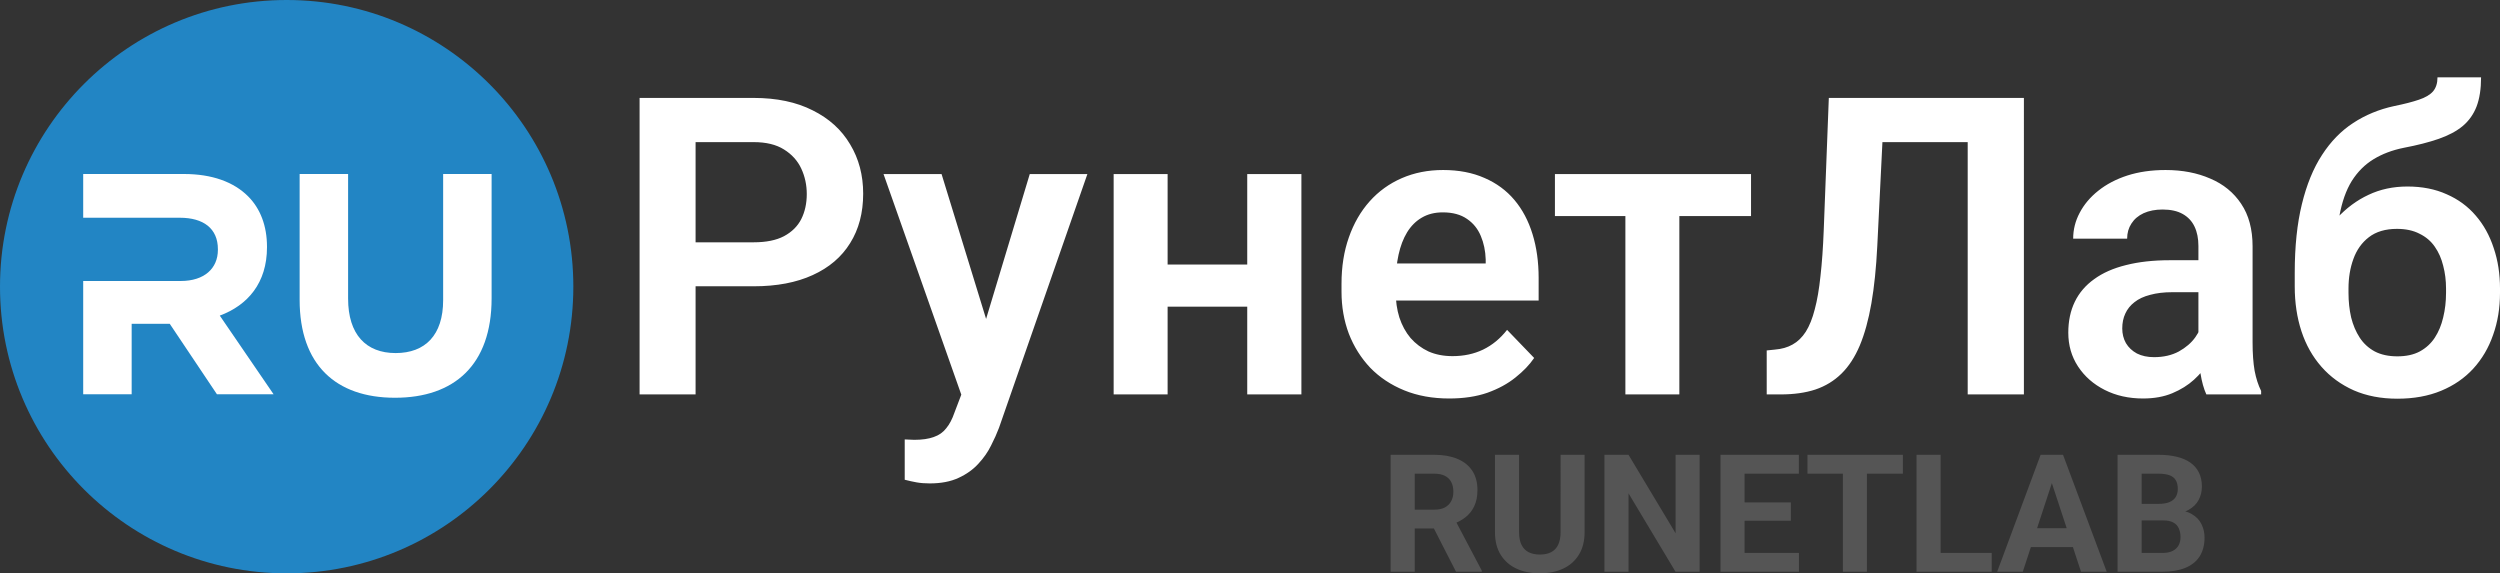
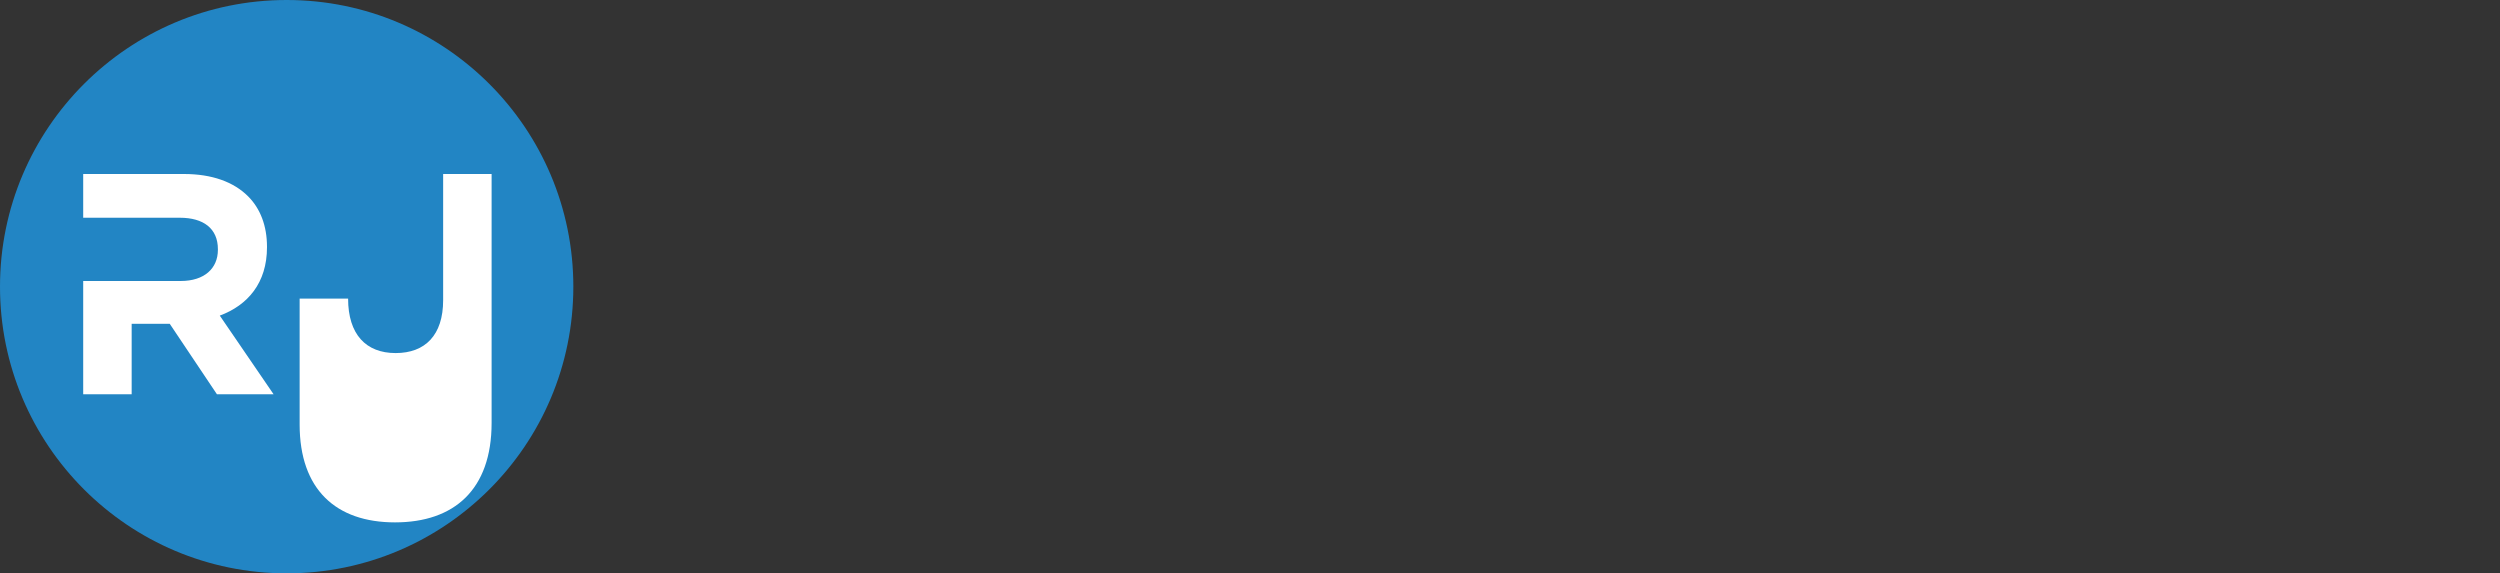
<svg xmlns="http://www.w3.org/2000/svg" xmlns:ns1="http://sodipodi.sourceforge.net/DTD/sodipodi-0.dtd" xmlns:ns2="http://www.inkscape.org/namespaces/inkscape" version="1.1" id="Слой_1" x="0px" y="0px" viewBox="342 -220.11 5319.725 1220.008" xml:space="preserve" ns1:docname="logo.svg" width="5319.725" height="1220.008" ns2:version="1.3.2 (091e20e, 2023-11-25, custom)">
  <rect x="342" y="-220.11" width="5319.725" height="1220.008" fill="#333333" stroke="none" />
  <defs id="defs4" />
  <ns1:namedview id="namedview4" pagecolor="#ffffff" bordercolor="#000000" borderopacity="0.25" ns2:showpageshadow="2" ns2:pageopacity="0.0" ns2:pagecheckerboard="0" ns2:deskcolor="#d1d1d1" showguides="false" ns2:zoom="0.14459782" ns2:cx="1037.36" ns2:cy="2576.1108" ns2:window-width="1920" ns2:window-height="1009" ns2:window-x="-8" ns2:window-y="579" ns2:window-maximized="1" ns2:current-layer="Слой_1" />
  <style type="text/css" id="style1">
	.st0{fill:#2285c4;}
	.st1{fill:#FFFFFF;}
	.st2{fill:#ffffff;}
	.st3{fill:#555555;}
</style>
  <circle class="st0" id="path4" cx="952" cy="389.89" r="610" ns2:label="circle" />
  <path class="st1" d="m 910.118,306.166 v -1.34 c 0,-44.2 -14.06,-81.03 -40.18,-107.15 -30.8,-30.8 -77.01,-47.54 -136.61,-47.54 H 519.038 v 93.08 h 205.59 c 50.22,0 81.03,22.77 81.03,66.97 v 1.34 c 0,39.51 -28.8,66.29 -79.02,66.29 H 519.038 V 618.896 H 622.168 v -150 h 81.03 l 100.45,150 H 924.188 L 809.668,451.476 c 59.6,-22.09 100.45,-69.64 100.45,-145.31 z" id="path2" style="display:inline" ns2:label="R" />
-   <path class="st1" d="m 1284.961,150.133 v 268.534 c 0,74.332 -38.17,112.503 -101.118,112.503 -62.948,0 -101.118,-39.51 -101.118,-115.851 V 150.133 H 979.596 v 267.864 c 0,137.95 77.011,208.264 202.907,208.264 125.896,0 205.586,-69.645 205.586,-211.612 V 150.133 Z" id="path3" style="display:inline" ns2:label="U" />
-   <path class="st2" d="m 1945.624,389.084 h -162.493 v -93.596 h 162.493 q 39.865,0 64.564,-12.999 25.132,-13.433 36.832,-36.398 11.7,-23.399 11.7,-53.298 0,-29.032 -11.7,-54.164 -11.699,-25.132 -36.832,-40.732 -24.699,-15.599 -64.564,-15.599 H 1822.13 V 619.174 H 1702.968 V -11.732 h 242.656 q 73.663,0 125.661,26.432 52.431,25.999 79.73,72.363 27.732,45.931 27.732,104.862 0,61.097 -27.732,105.295 -27.299,44.198 -79.73,68.03 -51.998,23.832 -125.661,23.832 z m 461.913,178.092 125.661,-416.848 h 122.628 l -188.058,539.909 q -6.5,17.333 -16.899,37.698 -9.966,20.366 -26.865,38.565 -16.899,18.633 -42.465,30.332 -25.132,11.699 -61.097,11.699 -15.599,0 -27.732,-2.167 -12.133,-2.167 -25.566,-5.633 v -85.796 q 4.333,0.433 9.966,0.433 6.066,0.433 10.4,0.433 25.132,0 41.598,-6.066 16.466,-5.633 26.432,-18.633 10.399,-12.566 17.333,-32.932 z m -61.964,-416.848 106.162,345.351 18.633,120.895 -78.863,14.299 -169.426,-480.545 z m 685.503,192.391 v 89.696 H 2790.586 V 342.719 Z M 2826.552,150.328 V 619.174 H 2711.723 V 150.328 Z m 284.687,0 V 619.174 H 2995.977 V 150.328 Z m 314.586,477.512 q -53.297,0 -95.762,-17.333 -42.465,-17.333 -72.364,-48.098 -29.465,-31.199 -45.498,-72.363 -15.599,-41.598 -15.599,-89.263 v -17.333 q 0,-54.164 15.599,-98.362 15.599,-44.631 44.198,-76.697 28.599,-32.065 68.464,-49.398 39.865,-17.333 87.963,-17.333 49.831,0 87.963,16.899 38.132,16.466 63.697,46.798 25.565,30.332 38.565,72.797 12.999,42.031 12.999,93.163 v 48.098 h -367.45 v -78.863 h 254.789 v -8.666 q -0.867,-27.299 -10.4,-49.831 -9.533,-22.966 -29.465,-36.398 -19.933,-13.866 -51.565,-13.866 -25.565,0 -44.631,11.266 -18.633,10.833 -31.198,31.199 -12.133,19.932 -18.199,47.665 -6.066,27.732 -6.066,61.531 v 17.333 q 0,29.465 7.8,54.598 8.233,25.132 23.832,43.765 16.033,18.199 38.132,28.599 22.532,9.966 51.131,9.966 35.965,0 64.997,-13.866 29.465,-14.299 51.131,-42.031 l 57.631,59.797 q -14.733,21.666 -39.865,41.598 -24.699,19.932 -59.797,32.499 -35.098,12.133 -81.03,12.133 z M 3915.47,150.328 V 619.174 H 3800.642 V 150.328 Z m 152.526,0 v 89.263 h -417.281 v -89.263 z m 492.678,-162.059 v 94.029 h -308.086 v -94.029 z m 87.963,0 V 619.174 H 4529.042 V -11.732 Z m -415.115,0 h 118.728 l -15.599,315.019 q -3.467,69.764 -12.566,122.195 -9.1,52.431 -24.699,89.696 -15.599,36.832 -38.998,59.797 -23.399,22.966 -55.464,33.798 -31.632,10.4 -73.663,10.4 h -29.899 V 525.578 l 16.899,-1.733 q 22.099,-1.733 38.132,-10.833 16.466,-9.1 28.165,-27.299 11.7,-18.632 19.066,-47.665 7.8,-29.032 12.133,-70.63 4.766,-41.598 6.933,-97.496 z M 5019.987,519.511 V 303.288 q 0,-23.832 -8.233,-41.165 -8.233,-17.333 -25.132,-26.865 -16.899,-9.533 -42.898,-9.533 -22.966,0 -40.298,7.8 -16.899,7.8 -25.999,22.099 -9.1,13.866 -9.1,32.065 h -114.828 q 0,-29.032 13.866,-55.031 13.866,-26.432 39.431,-46.798 25.999,-20.799 61.964,-32.499 36.398,-11.699 81.463,-11.699 53.297,0 94.896,18.199 42.031,17.766 65.864,53.731 24.266,35.965 24.266,90.563 v 204.524 q 0,35.098 4.333,60.231 4.766,24.699 13.866,42.898 v 7.366 h -116.561 q -8.233,-17.766 -12.566,-45.065 -4.333,-27.732 -4.333,-54.598 z m 16.033,-185.892 0.867,68.03 h -72.364 q -26.865,0 -47.231,5.633 -20.366,5.2 -33.365,15.599 -12.999,9.966 -19.499,24.266 -6.5,13.866 -6.5,31.632 0,17.333 7.8,31.199 8.233,13.866 23.399,22.099 15.599,7.8 36.398,7.8 30.332,0 52.864,-12.133 22.532,-12.566 35.098,-30.332 12.566,-17.766 13.433,-33.798 l 32.932,49.398 q -6.066,17.766 -18.199,37.698 -12.133,19.932 -31.198,37.265 -19.066,17.333 -45.931,28.599 -26.865,11.266 -62.397,11.266 -45.498,0 -81.463,-18.199 -35.965,-18.199 -56.764,-49.831 -20.799,-31.632 -20.799,-71.93 0,-37.265 13.866,-65.864 13.866,-28.599 41.165,-48.098 27.299,-19.932 67.597,-29.899 40.732,-10.4 93.162,-10.4 z m 492.678,-389.116 h 92.729 q 0,36.832 -9.533,61.964 -9.533,24.699 -29.465,41.598 -19.932,16.466 -51.131,27.299 -31.198,10.833 -74.53,19.066 -36.398,7.366 -64.13,24.266 -27.732,16.899 -46.365,46.365 -18.199,29.465 -26.432,74.963 -8.233,45.498 -5.2,109.628 v 25.132 l -89.696,10.4 v -25.132 q 0,-83.63 15.166,-145.594 15.166,-62.397 42.898,-104.862 27.732,-42.898 66.297,-68.03 38.998,-25.566 87.096,-35.965 32.065,-6.5 52.431,-13.433 20.799,-6.933 30.332,-17.766 9.533,-11.266 9.533,-29.899 z m -64.131,232.256 q 47.231,0 83.63,16.466 36.832,16.033 61.964,45.498 25.132,29.032 38.132,68.897 13.433,39.432 13.433,86.229 v 9.1 q 0,48.531 -14.733,89.696 -14.299,41.165 -42.031,71.497 -27.732,30.332 -68.463,47.231 -40.732,16.899 -93.162,16.899 -51.998,0 -92.729,-17.766 -40.731,-18.199 -68.897,-50.264 -28.165,-32.065 -42.465,-75.397 -14.299,-43.765 -14.299,-95.329 v -9.1 q -0.433,-8.666 5.633,-16.466 6.066,-7.8 14.299,-17.333 8.666,-9.533 15.599,-22.966 23.832,-45.931 53.731,-78.863 30.332,-32.932 67.597,-50.264 37.265,-17.766 82.763,-17.766 z m -22.099,90.129 q -36.832,0 -59.797,17.766 -22.532,17.333 -32.932,46.365 -10.399,28.599 -10.399,62.831 v 9.1 q 0,27.732 5.633,52.431 6.066,24.266 18.199,42.898 12.133,18.633 32.065,29.465 19.933,10.4 48.098,10.4 28.165,0 47.664,-10.4 19.932,-10.833 32.065,-29.465 12.133,-18.633 17.766,-42.898 6.066,-24.699 6.066,-52.431 v -9.1 q 0,-25.566 -6.066,-48.531 -5.633,-22.966 -17.766,-40.298 -12.133,-17.766 -32.499,-27.732 -19.933,-10.4 -48.098,-10.4 z" id="text1" aria-label="РунетЛаб" style="stroke-width:0.965" />
-   <path class="st3" d="m 3301.132,747.652 h 92.798 q 28.54,0 49.048,8.545 20.679,8.545 31.787,25.293 11.108,16.748 11.108,41.187 0,19.995 -6.836,34.351 -6.665,14.185 -18.97,23.755 -12.134,9.399 -28.54,15.039 l -16.235,8.545 h -80.664 l -0.342,-39.99 h 59.985 q 13.501,0 22.388,-4.785 8.887,-4.785 13.33,-13.33 4.614,-8.545 4.614,-19.824 0,-11.963 -4.443,-20.679 -4.443,-8.716 -13.501,-13.33 -9.058,-4.614 -22.73,-4.614 h -41.528 v 208.667 h -51.27 z m 139.111,248.828 -56.738,-110.913 54.175,-0.342 57.422,108.862 v 2.393 z m 222.51,-248.828 h 51.099 v 164.404 q 0,28.711 -12.305,48.364 -12.134,19.653 -33.667,29.565 -21.362,9.912 -49.219,9.912 -27.857,0 -49.561,-9.912 -21.533,-9.912 -33.838,-29.565 -12.134,-19.653 -12.134,-48.364 V 747.652 h 51.27 v 164.404 q 0,16.748 5.298,27.344 5.298,10.596 15.21,15.552 10.083,4.956 23.755,4.956 14.014,0 23.755,-4.956 9.912,-4.956 15.039,-15.552 5.298,-10.596 5.298,-27.344 z m 295.825,0 v 248.828 h -51.27 l -99.975,-166.797 v 166.797 h -51.27 V 747.652 h 51.27 l 100.146,166.968 V 747.652 Z m 211.401,208.838 v 39.99 H 4037.533 V 956.49 Z M 4054.282,747.652 V 996.481 H 4003.012 V 747.652 Z m 98.438,101.343 v 38.965 h -115.186 v -38.965 z m 17.09,-101.343 v 40.161 h -132.275 v -40.161 z m 144.751,0 v 248.828 h -51.099 V 747.652 Z m 76.562,0 V 787.814 H 4188.095 v -40.161 z m 189.014,208.838 v 39.99 H 4454.867 V 956.49 Z M 4471.445,747.652 V 996.481 H 4420.175 V 747.652 Z m 242.505,42.554 -67.676,206.274 h -54.517 l 92.456,-248.828 h 34.692 z m 56.225,206.274 -67.847,-206.274 -5.469,-42.554 h 35.034 l 92.969,248.828 z m -3.076,-92.627 v 40.161 H 4635.678 v -40.161 z m 178.247,-16.577 h -63.916 l -0.342,-35.205 h 53.662 q 14.185,0 23.242,-3.589 9.058,-3.76 13.501,-10.767 4.614,-7.178 4.614,-17.432 0,-11.621 -4.443,-18.799 -4.272,-7.178 -13.501,-10.425 -9.058,-3.247 -23.413,-3.247 h -35.547 v 208.667 h -51.27 V 747.652 h 86.816 q 21.704,0 38.794,4.102 17.261,4.102 29.224,12.476 11.963,8.374 18.286,21.191 6.323,12.646 6.323,30.078 0,15.381 -7.007,28.369 -6.836,12.988 -21.704,21.191 -14.697,8.203 -38.452,9.058 z m -2.222,109.204 h -75.708 l 19.995,-39.99 h 55.713 q 13.501,0 22.046,-4.272 8.545,-4.443 12.646,-11.963 4.101,-7.52 4.101,-17.261 0,-10.938 -3.76,-18.97 -3.589,-8.032 -11.621,-12.305 -8.032,-4.443 -21.192,-4.443 h -49.39 l 0.342,-35.205 h 61.523 l 11.792,13.843 q 22.73,-0.342 36.572,8.032 14.014,8.203 20.337,21.362 6.494,13.159 6.494,28.198 0,23.926 -10.425,40.332 -10.425,16.235 -30.591,24.438 -19.995,8.203 -48.877,8.203 z" id="text2" ns2:label="RUNETLAB" aria-label="RUNETLAB" />
+   <path class="st1" d="m 1284.961,150.133 v 268.534 c 0,74.332 -38.17,112.503 -101.118,112.503 -62.948,0 -101.118,-39.51 -101.118,-115.851 H 979.596 v 267.864 c 0,137.95 77.011,208.264 202.907,208.264 125.896,0 205.586,-69.645 205.586,-211.612 V 150.133 Z" id="path3" style="display:inline" ns2:label="U" />
</svg>